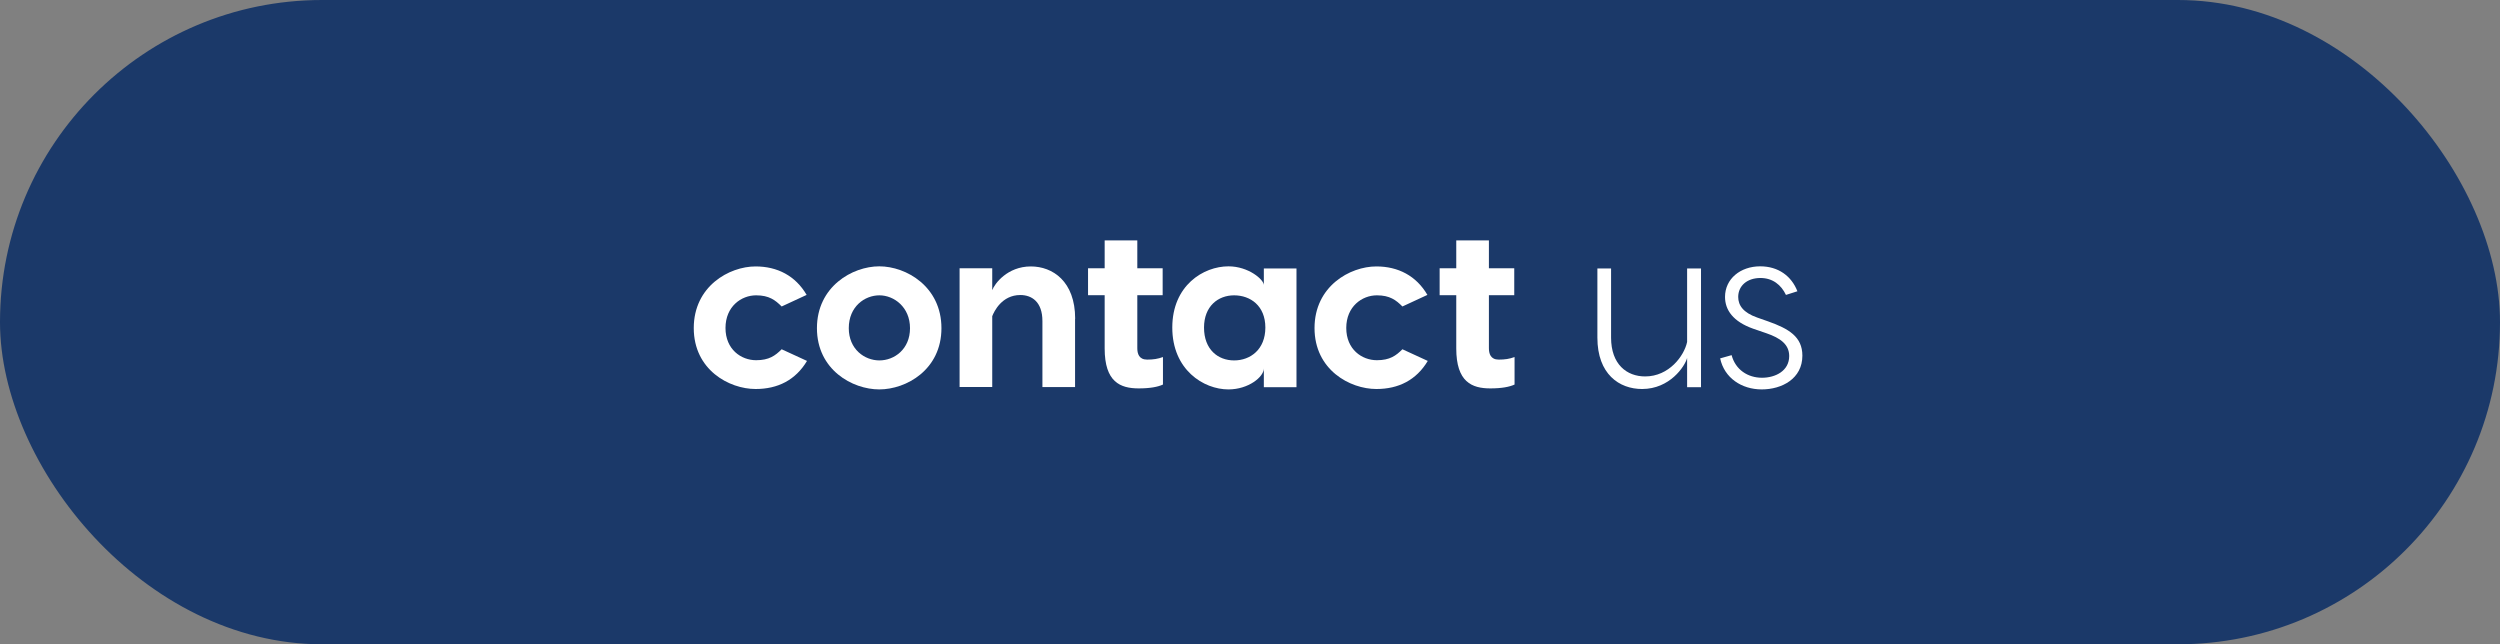
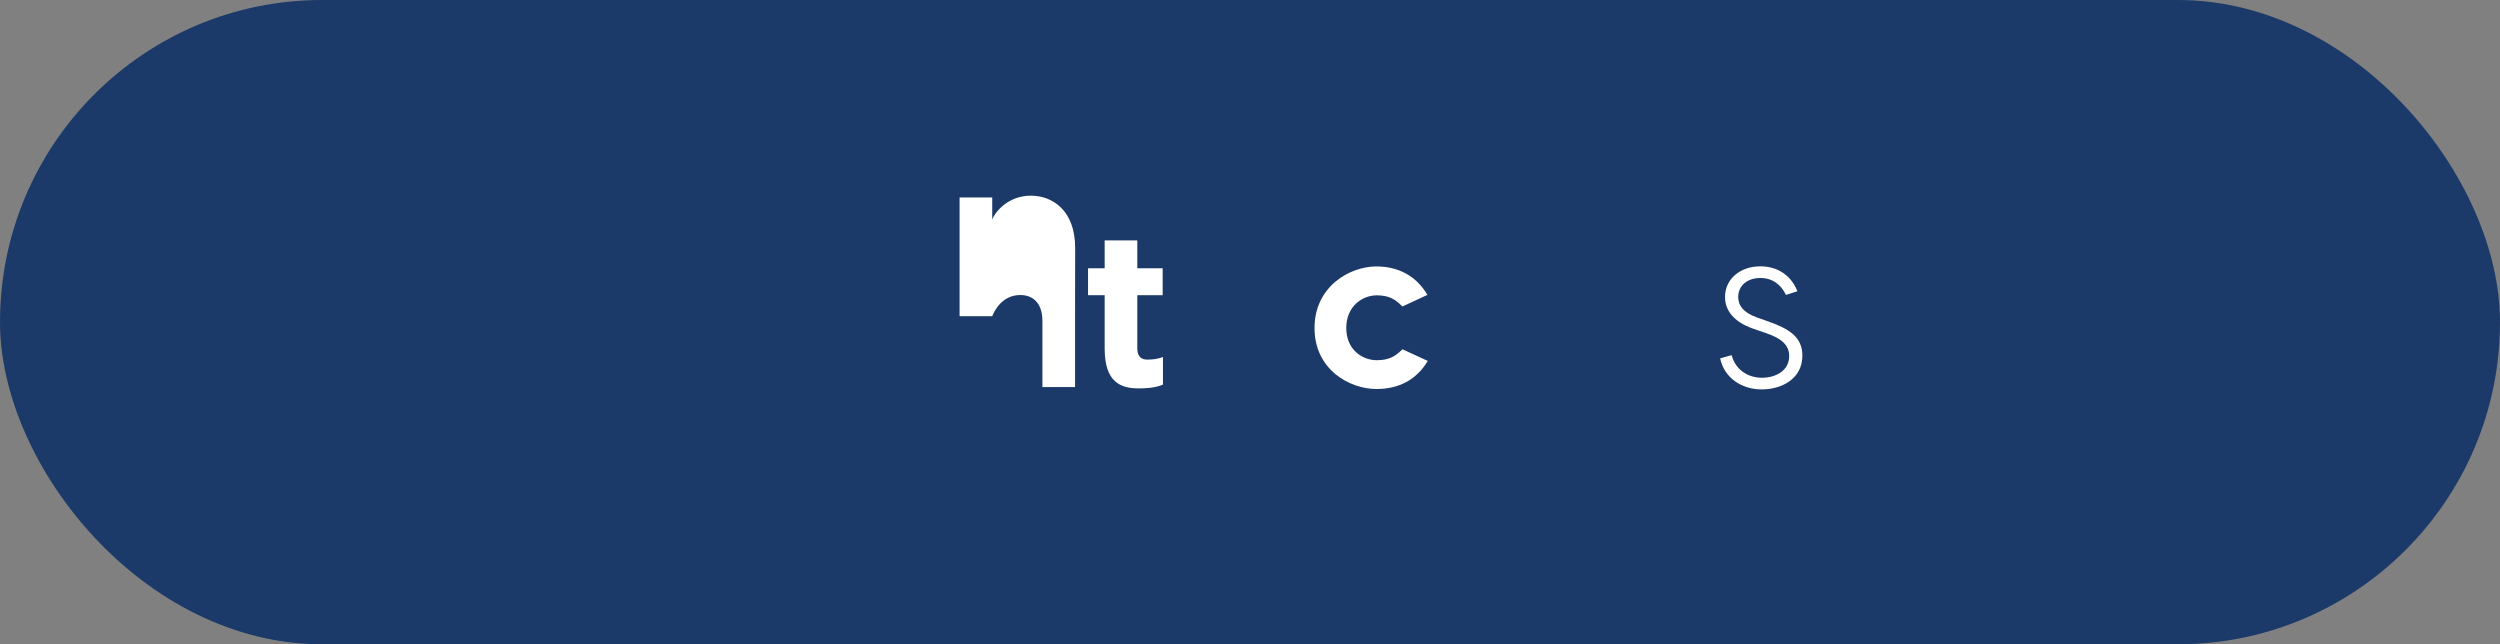
<svg xmlns="http://www.w3.org/2000/svg" id="Layer_2" data-name="Layer 2" width="246.59" height="63.55" viewBox="0 0 246.59 63.55">
  <rect x="0" y="0" width="246.59" height="63.55" fill="#808080" stroke="none" />
  <defs>
    <style>
      .cls-1 {
        fill: #fff;
      }

      .cls-2 {
        fill: #1b3969;
      }
    </style>
  </defs>
  <g id="Layer_3" data-name="Layer 3">
    <rect class="cls-2" x="0" y="0" width="246.59" height="63.55" rx="31.77" ry="31.77" />
    <g>
-       <path class="cls-1" d="m79.58,29.08l-2.48,1.15c-.63-.63-1.24-1.1-2.52-1.1-1.46,0-3.02,1.1-3.02,3.22s1.55,3.18,3.02,3.18c1.28,0,1.89-.45,2.52-1.08l2.5,1.15c-1.13,1.89-2.88,2.77-5.07,2.77-2.61,0-6.1-1.89-6.1-6.01s3.49-6.08,6.1-6.08c2.14,0,3.94.92,5.04,2.82Z" />
-       <path class="cls-1" d="m92.86,32.37c0,4.1-3.47,6.04-6.13,6.04s-6.15-1.94-6.15-6.04,3.49-6.1,6.15-6.1,6.13,2,6.13,6.1Zm-9.14,0c0,2.07,1.55,3.18,3.02,3.18s3.02-1.1,3.02-3.18-1.58-3.24-3.02-3.24-3.02,1.1-3.02,3.24Z" />
-       <path class="cls-1" d="m106.04,31.45v6.73h-3.22v-6.51c0-1.91-1.06-2.57-2.18-2.57-1.82,0-2.59,1.62-2.77,2.09v6.98h-3.22v-11.71h3.22v2.16c.23-.63,1.49-2.34,3.81-2.34,2.14,0,4.37,1.46,4.37,5.16Z" />
+       <path class="cls-1" d="m106.04,31.45v6.73h-3.22v-6.51c0-1.91-1.06-2.57-2.18-2.57-1.82,0-2.59,1.62-2.77,2.09h-3.22v-11.71h3.22v2.16c.23-.63,1.49-2.34,3.81-2.34,2.14,0,4.37,1.46,4.37,5.16Z" />
      <path class="cls-1" d="m114.71,35.23v2.7c-.5.23-1.26.38-2.39.38-1.82,0-3.36-.63-3.36-3.94v-5.25h-1.64v-2.66h1.64v-2.75h3.22v2.75h2.5v2.66h-2.5v5.22c0,.54.16,1.13.97,1.13.61,0,1.06-.07,1.55-.25Z" />
-       <path class="cls-1" d="m124.66,28.12v-1.64h3.22v11.71h-3.22v-1.85c0,.83-1.51,2.07-3.49,2.07-2.46,0-5.54-1.94-5.54-6.1s3.08-6.04,5.54-6.04c1.98,0,3.49,1.31,3.49,1.85Zm-5.9,4.19c0,2.16,1.37,3.24,2.97,3.24s3.08-1.08,3.08-3.24-1.49-3.18-3.08-3.18-2.97,1.08-2.97,3.18Z" />
      <path class="cls-1" d="m140.81,29.08l-2.48,1.15c-.63-.63-1.24-1.1-2.52-1.1-1.46,0-3.02,1.1-3.02,3.22s1.55,3.18,3.02,3.18c1.28,0,1.89-.45,2.52-1.08l2.5,1.15c-1.13,1.89-2.88,2.77-5.07,2.77-2.61,0-6.1-1.89-6.1-6.01s3.49-6.08,6.1-6.08c2.14,0,3.94.92,5.04,2.82Z" />
-       <path class="cls-1" d="m149.39,35.23v2.7c-.5.23-1.26.38-2.39.38-1.82,0-3.36-.63-3.36-3.94v-5.25h-1.64v-2.66h1.64v-2.75h3.22v2.75h2.5v2.66h-2.5v5.22c0,.54.16,1.13.97,1.13.61,0,1.06-.07,1.55-.25Z" />
-       <path class="cls-1" d="m157.56,33.3v-6.82h1.35v6.82c0,2.64,1.55,3.83,3.36,3.83,2.36,0,3.85-2.03,4.14-3.4v-7.25h1.37v11.71h-1.37v-2.88c-.22.83-1.71,3.06-4.44,3.06-2.25,0-4.41-1.46-4.41-5.07Z" />
      <path class="cls-1" d="m173.64,27.42c-1.31,0-2.19.77-2.19,1.87,0,.83.5,1.55,1.87,2.03l1.08.38c2.03.72,3.38,1.51,3.38,3.38,0,2.28-2.03,3.33-4.01,3.33s-3.69-1.13-4.1-3.06l1.13-.32c.38,1.44,1.6,2.23,3,2.23,1.31,0,2.68-.67,2.68-2.14,0-1.15-.88-1.78-2.25-2.25l-1.31-.45c-1.98-.7-2.77-1.85-2.77-3.13,0-1.78,1.51-3.02,3.47-3.02,1.8,0,3.09.97,3.67,2.46l-1.13.36c-.47-.99-1.31-1.67-2.52-1.67Z" />
    </g>
  </g>
</svg>